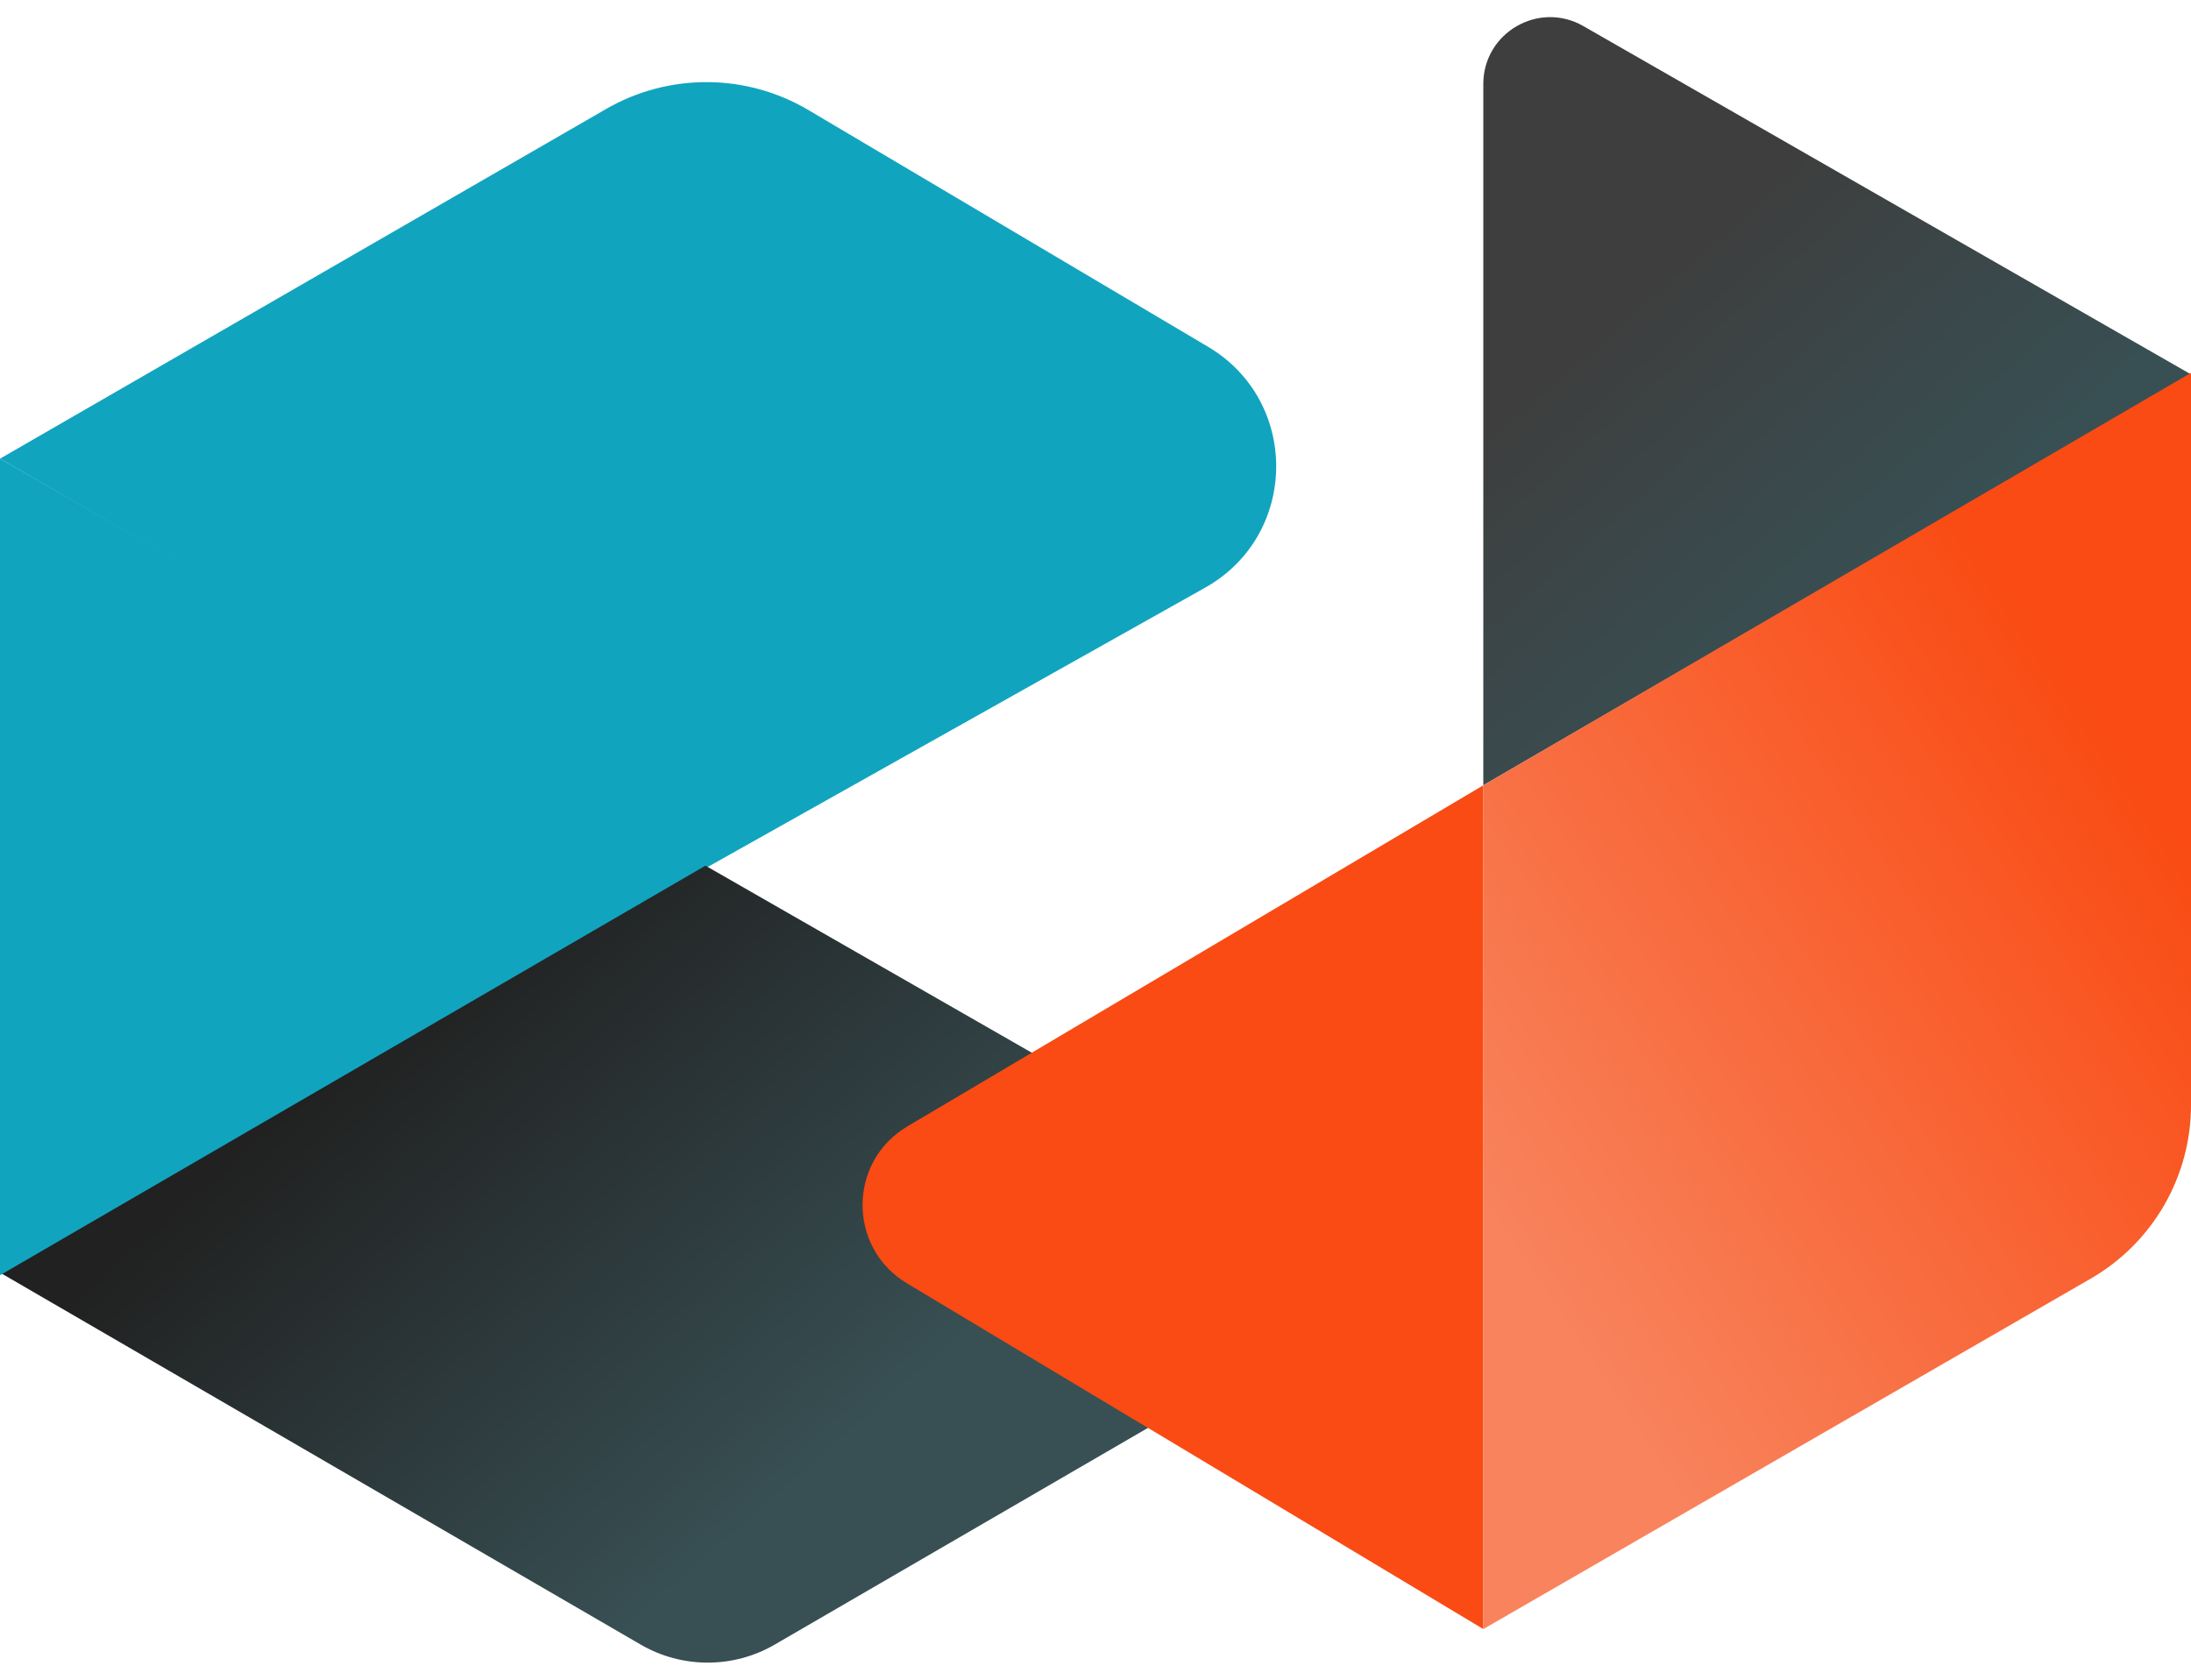
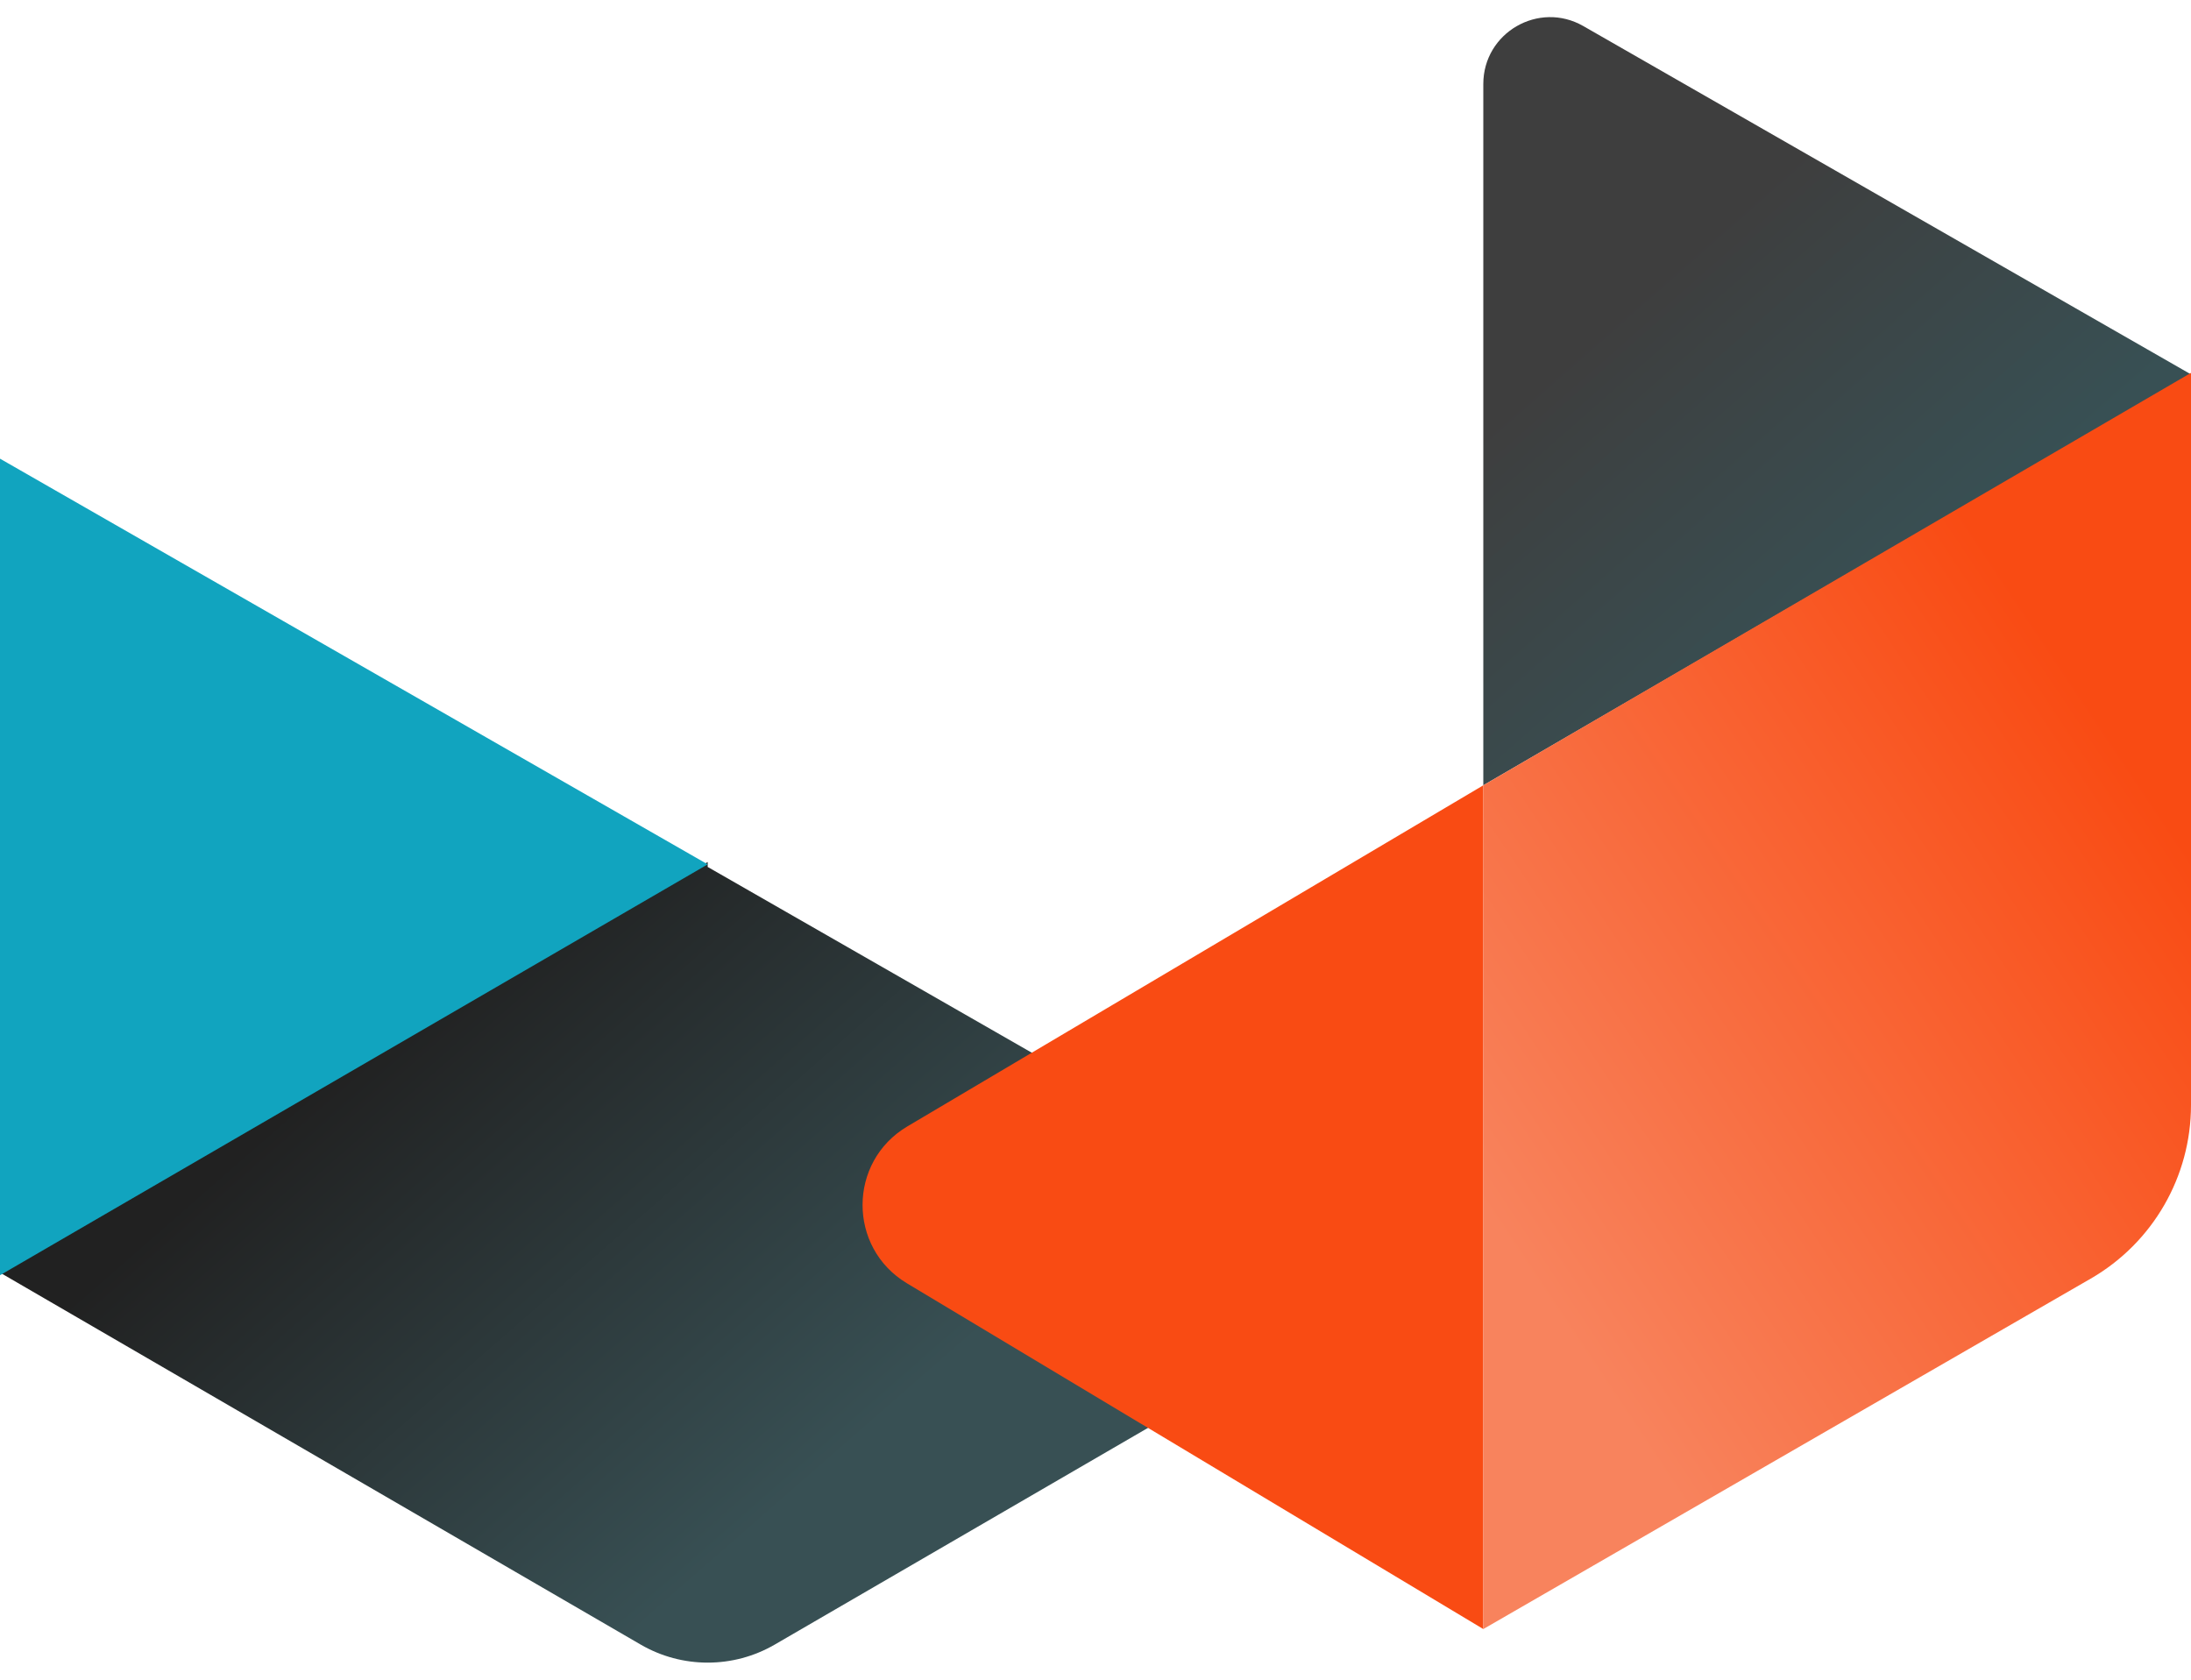
<svg xmlns="http://www.w3.org/2000/svg" xmlns:ns1="http://sodipodi.sourceforge.net/DTD/sodipodi-0.dtd" xmlns:ns2="http://www.inkscape.org/namespaces/inkscape" width="60" height="46" viewBox="0 0 60 46" version="1.1" id="svg49" ns1:docname="logo_mini.svg" style="fill:none" ns2:version="0.92.4 5da689c313, 2019-01-14">
  <ns1:namedview pagecolor="#ffffff" bordercolor="#666666" borderopacity="1" objecttolerance="10" gridtolerance="10" guidetolerance="10" ns2:pageopacity="0" ns2:pageshadow="2" ns2:window-width="1920" ns2:window-height="1006" id="namedview51" showgrid="false" ns2:zoom="2.0844156" ns2:cx="77" ns2:cy="12" ns2:window-x="1680" ns2:window-y="0" ns2:window-maximized="1" ns2:current-layer="svg49" />
  <g id="g18" style="opacity:0.7" transform="translate(0,22)" />
  <g id="g866" transform="translate(0,-0.185)">
    <path ns2:connector-curvature="0" style="fill:url(#paint0_linear);stroke-width:1.9" id="path20" d="M 60,10.438 43.359,0.899 c -1.22,-0.699 -2.739,0.181 -2.739,1.587 v 19.204 z" />
    <path ns2:connector-curvature="0" style="fill:url(#paint1_linear);stroke-width:1.9" id="path22" d="M 19.38,23.792 0,35.036 17.543,45.222 c 1.136,0.66 2.539,0.66 3.675,0 L 38.761,35.036 19.38,23.927 Z" />
    <path style="fill:#f94b13;stroke-width:1.9" ns2:connector-curvature="0" id="path24" d="M 24.847,31.033 40.62,21.691 V 44.798 L 24.835,35.328 c -1.624,-0.974 -1.617,-3.33 0.012,-4.295 z" />
    <path style="fill:#11a4bf;stroke-width:1.9" ns2:connector-curvature="0" id="path26" d="M 19.38,23.856 0,12.746 v 22.362 z" />
-     <path style="fill:#11a4bf;stroke-width:1.9" ns2:connector-curvature="0" id="path28" d="M 22.141,3.2 C 20.436,2.19 18.318,2.178 16.601,3.168 L 0,12.746 19.381,23.927 33.005,16.277 c 2.557,-1.436 2.599,-5.102 0.076,-6.596 z" />
    <path ns2:connector-curvature="0" style="fill:url(#paint2_linear);stroke-width:1.9" id="path30" d="M 40.62,21.691 V 44.798 L 57.254,35.201 C 58.953,34.221 60,32.409 60,30.447 V 10.396 Z" />
  </g>
  <defs id="defs47">
    <linearGradient id="paint0_linear" x1="27.544" y1="8.223" x2="23.728" y2="3.892" gradientUnits="userSpaceOnUse" gradientTransform="matrix(1.9,0,0,1.9,0,0.654)">
      <stop stop-color="#385054" id="stop32" />
      <stop offset="1" stop-color="#3E3E3E" id="stop34" />
    </linearGradient>
    <linearGradient id="paint1_linear" x1="5.176" y1="14.872" x2="11.087" y2="21.634" gradientUnits="userSpaceOnUse" gradientTransform="matrix(1.9,0,0,1.9,0,0.654)">
      <stop stop-color="#212121" id="stop37" />
      <stop offset="1" stop-color="#385054" id="stop39" />
    </linearGradient>
    <linearGradient id="paint2_linear" x1="30.794" y1="10.876" x2="21.378" y2="17.153" gradientUnits="userSpaceOnUse" gradientTransform="matrix(1.9,0,0,1.9,0,0.654)">
      <stop stop-color="#F94B13" id="stop42" />
      <stop offset="1" stop-color="#F8835D" id="stop44" />
    </linearGradient>
  </defs>
</svg>